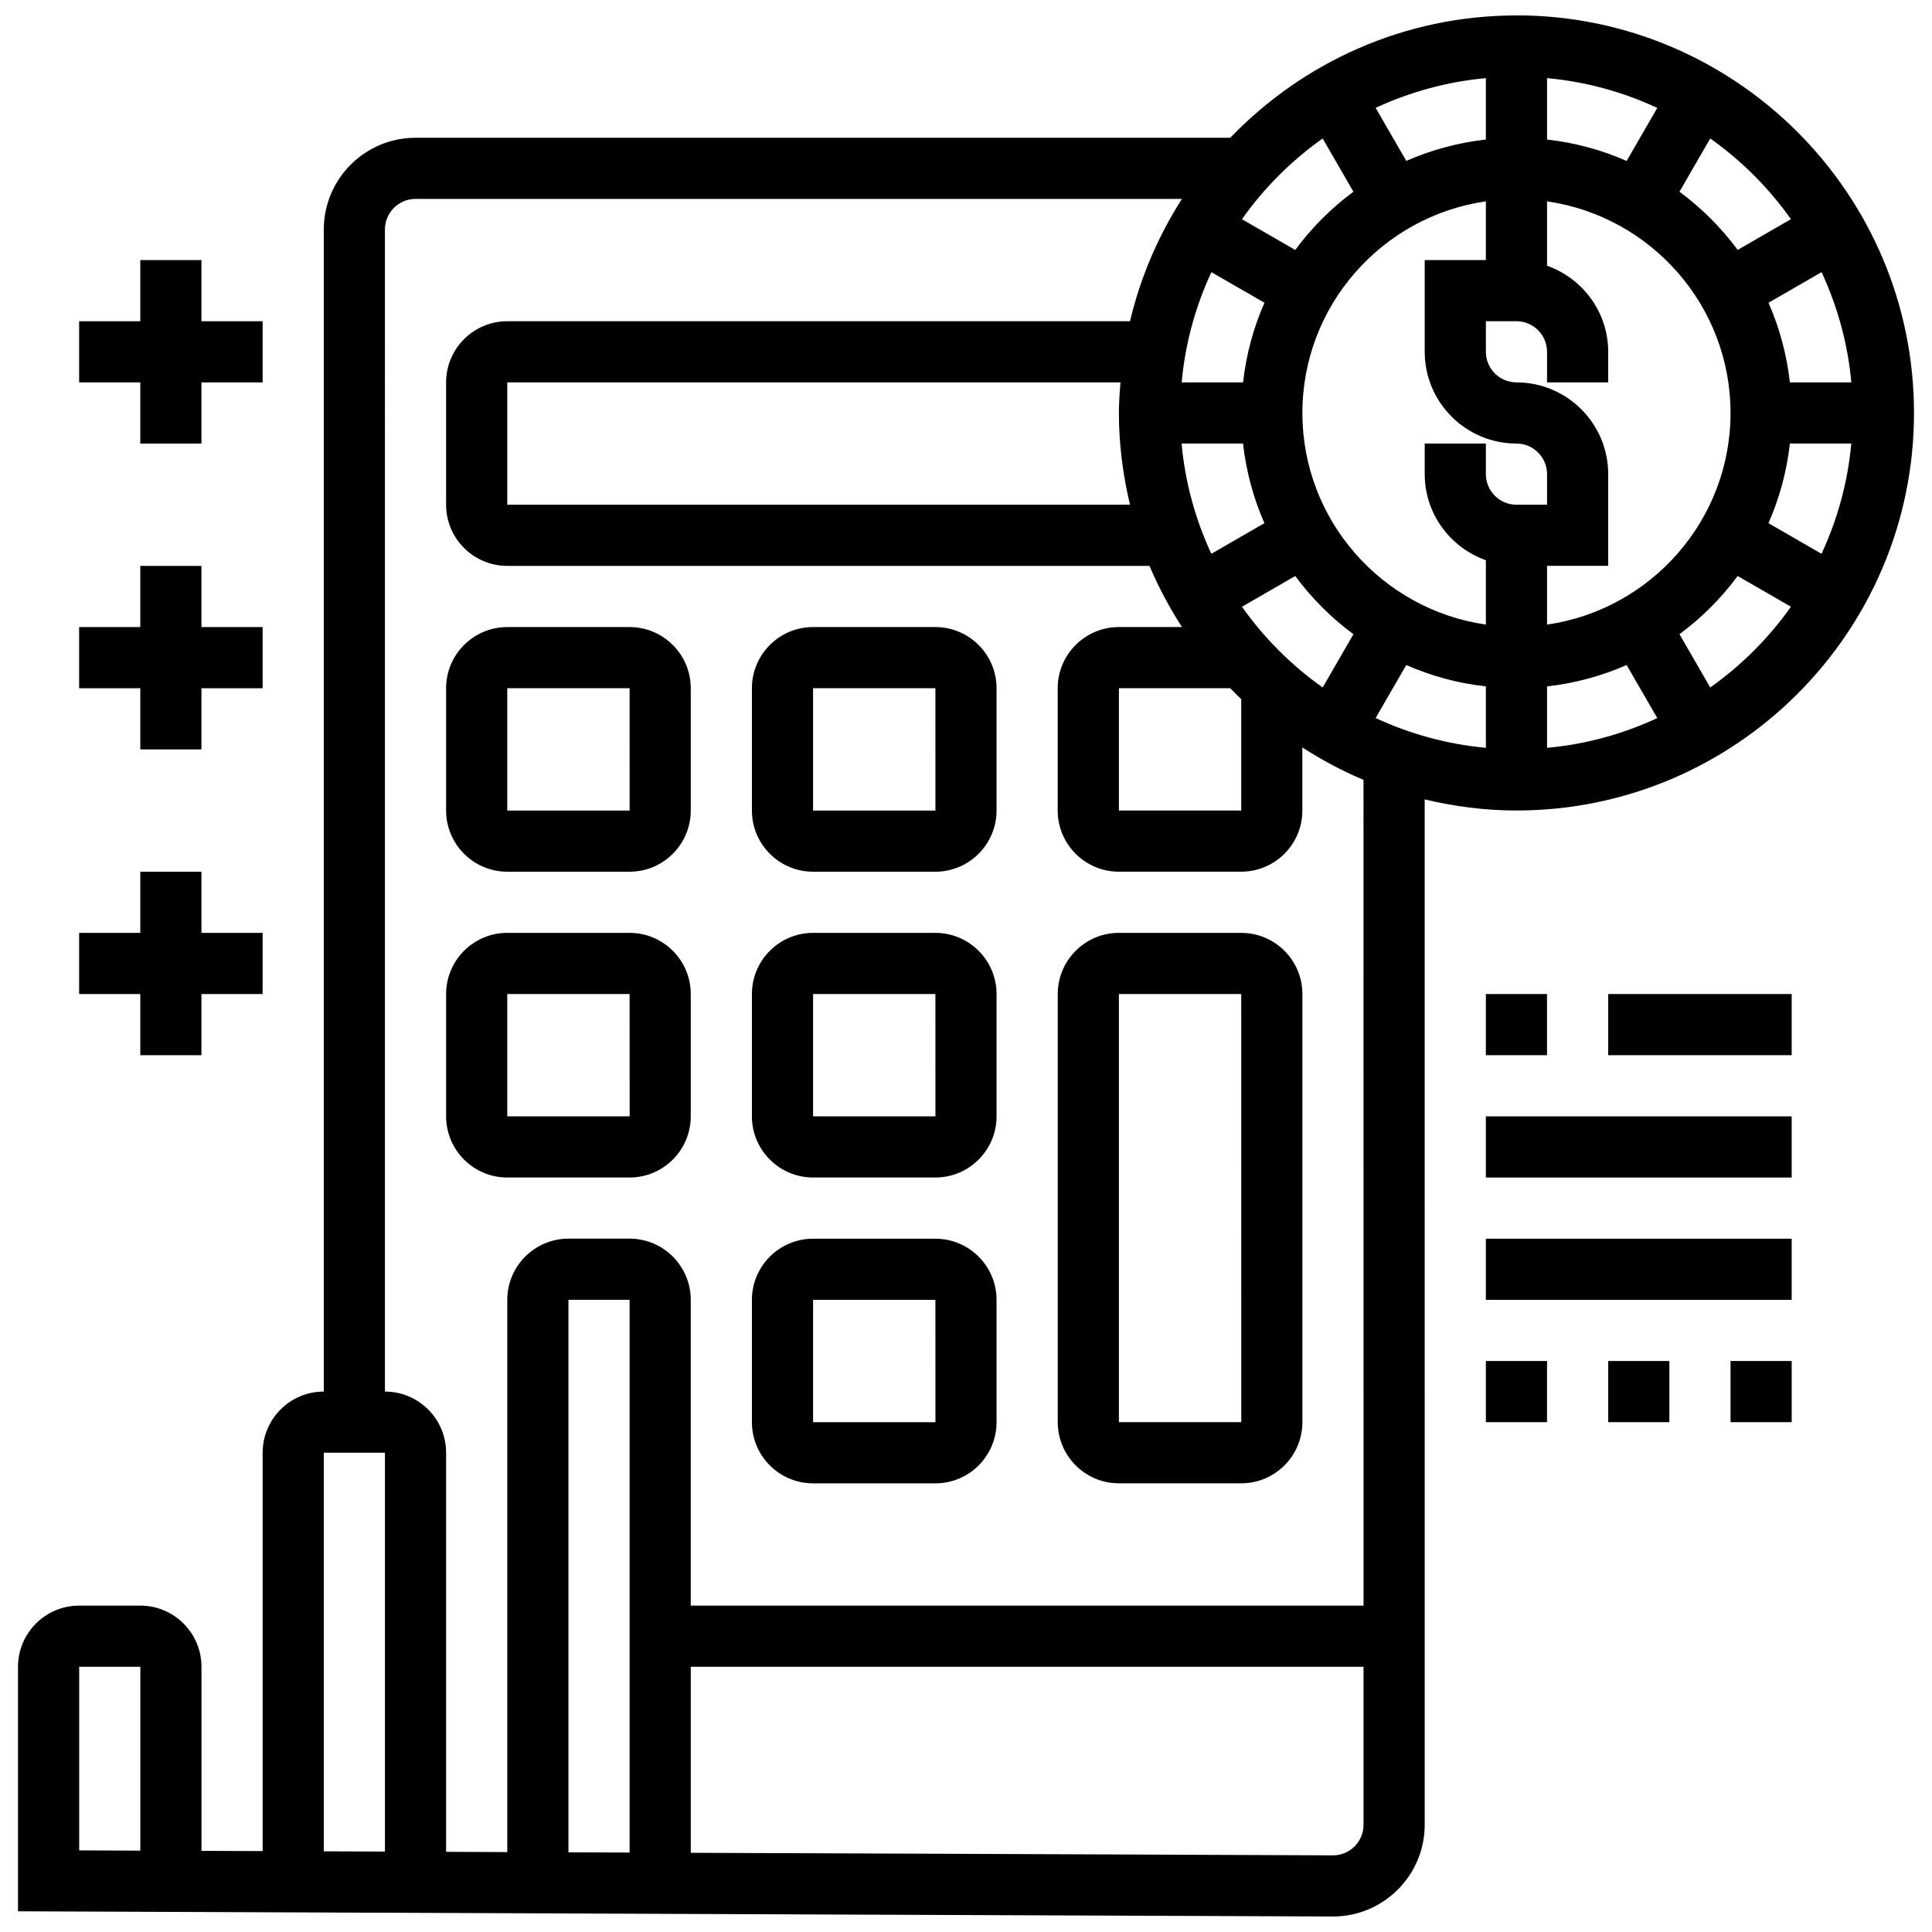
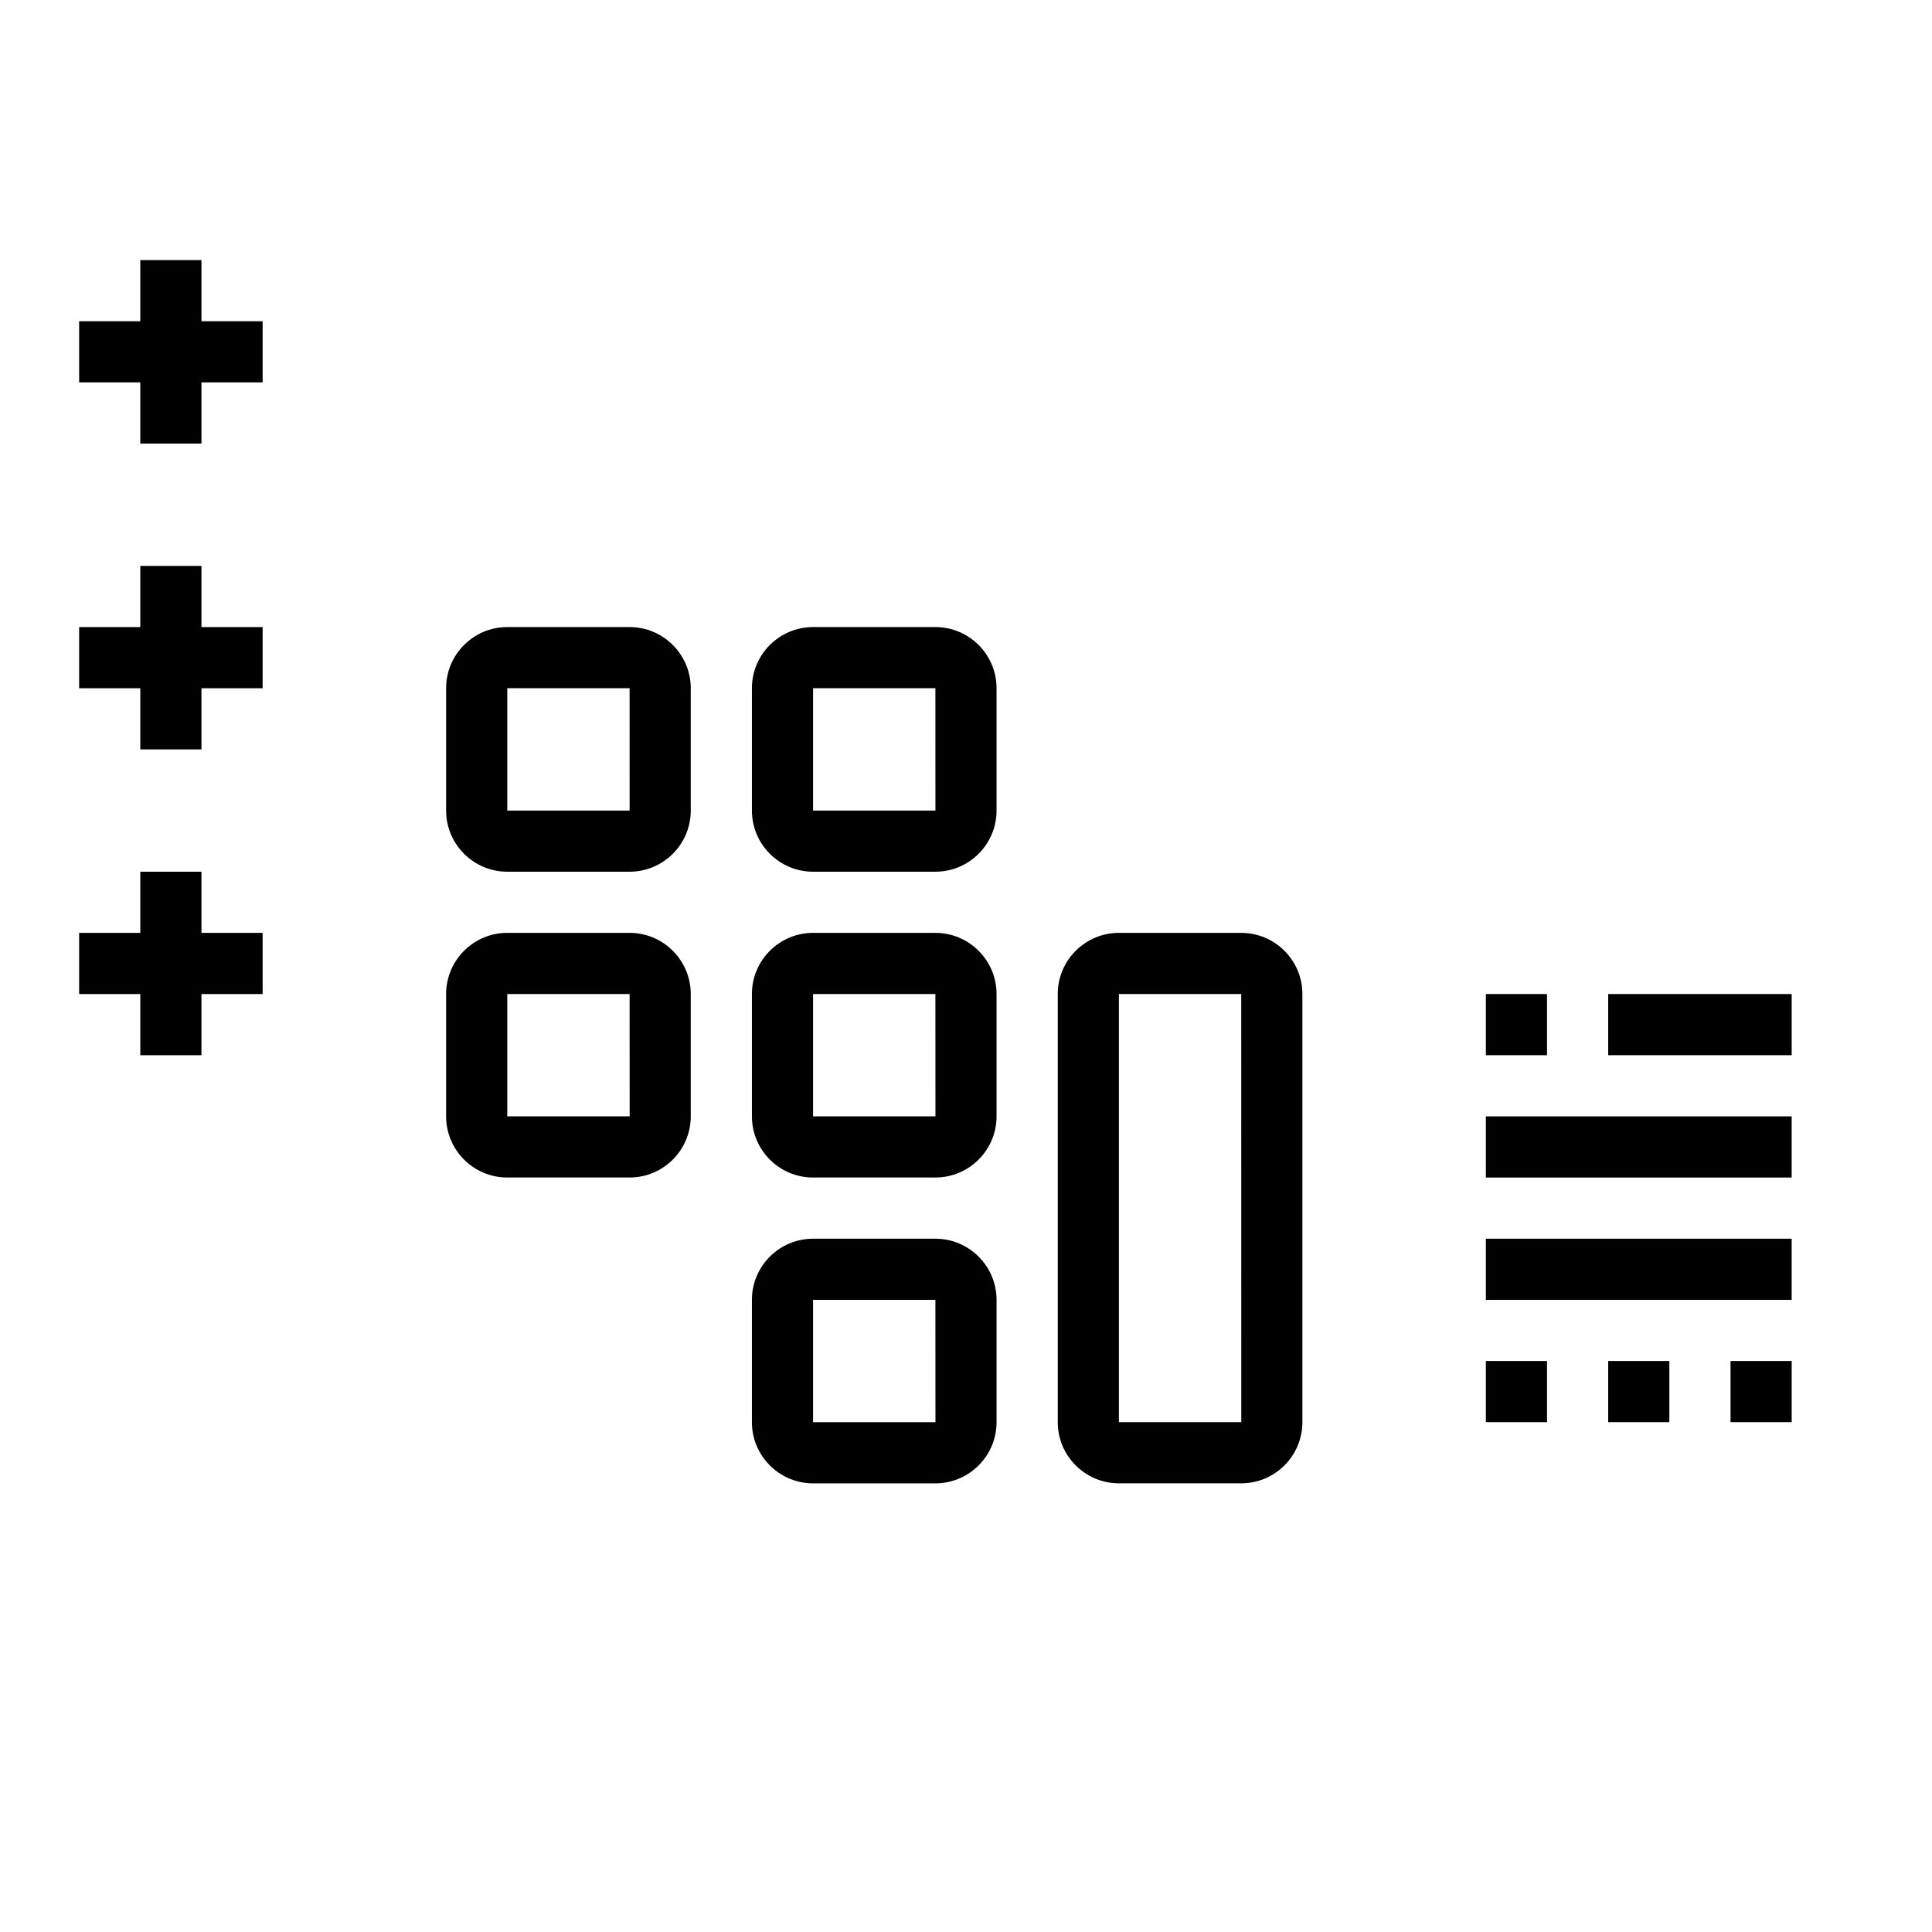
<svg xmlns="http://www.w3.org/2000/svg" width="800px" height="800px" version="1.1" viewBox="144 144 512 512">
  <defs>
    <clipPath id="a">
      <path d="m148.09 148.09h503.81v503.81h-503.81z" />
    </clipPath>
  </defs>
  <g clip-path="url(#a)">
-     <path d="m545.88 148.09c-29.781 0-56.664 12.48-75.848 32.418h-215.91c-13.406 0-24.312 10.91-24.312 24.312v307.96c-8.938 0-16.207 7.269-16.207 16.207v105.57l-16.211-0.055v-48.789c0-8.938-7.269-16.207-16.207-16.207h-16.207c-8.938 0-16.207 7.269-16.207 16.207v64.801l348.48 1.379c13.406 0 24.312-10.91 24.312-24.312l-0.004-271.73c7.82 1.855 15.934 2.941 24.312 2.941 58.09 0 105.36-47.266 105.36-105.36 0-58.09-47.266-105.36-105.36-105.36zm-364.69 486.35-16.207-0.066v-48.656h16.207zm283.84-418.32 14.062 8.113c-2.894 6.59-4.848 13.672-5.664 21.102h-16.273c0.93-10.355 3.684-20.18 7.875-29.215zm88.953-35.141v-16.273c10.355 0.941 20.18 3.695 29.215 7.887l-8.121 14.062c-6.578-2.902-13.672-4.848-21.094-5.676zm-16.211 0c-7.422 0.828-14.516 2.781-21.094 5.664l-8.121-14.062c9.035-4.18 18.859-6.934 29.215-7.875zm0 16.379v15.562h-16.207v24.312c0 13.406 10.91 24.312 24.312 24.312 4.473 0 8.105 3.641 8.105 8.105v8.105h-8.105c-4.473 0-8.105-3.641-8.105-8.105v-8.105h-16.207v8.105c0 10.551 6.801 19.465 16.207 22.82v17.051c-27.441-3.953-48.625-27.562-48.625-56.082s21.184-52.125 48.625-56.082zm-94.309 80.395h-165.03v-32.418h162.5c-0.211 2.684-0.414 5.367-0.414 8.105 0 8.379 1.086 16.492 2.941 24.312zm29.953-16.207c0.828 7.422 2.781 14.516 5.664 21.102l-14.062 8.113c-4.191-9.035-6.945-18.859-7.887-29.215zm-0.477 67.742v29.508h-32.418v-32.418h29.508c0.949 0.988 1.922 1.961 2.91 2.91zm0.195-24.492 14.117-8.145c4.344 5.883 9.539 11.07 15.422 15.422l-8.152 14.117c-8.285-5.875-15.52-13.109-21.387-21.395zm43.543 15.441c6.59 2.894 13.672 4.848 21.094 5.664v16.273c-10.355-0.941-20.18-3.695-29.215-7.887zm37.305 5.664c7.422-0.828 14.516-2.781 21.094-5.664l8.121 14.062c-9.035 4.191-18.859 6.945-29.215 7.887zm0-16.379v-15.562h16.207v-24.312c0-13.406-10.91-24.312-24.312-24.312-4.473 0-8.105-3.641-8.105-8.105v-8.105h8.105c4.473 0 8.105 3.641 8.105 8.105v8.105h16.207v-8.105c0-10.551-6.801-19.465-16.207-22.82v-17.051c27.441 3.953 48.625 27.562 48.625 56.082s-21.184 52.125-48.625 56.082zm64.355-47.977h16.273c-0.941 10.355-3.695 20.18-7.887 29.215l-14.062-8.113c2.894-6.59 4.848-13.68 5.676-21.102zm0-16.211c-0.828-7.422-2.781-14.516-5.664-21.102l14.062-8.113c4.191 9.035 6.945 18.859 7.887 29.215zm0.281-43.25-14.117 8.145c-4.344-5.883-9.539-11.07-15.422-15.422l8.152-14.117c8.285 5.875 15.52 13.109 21.387 21.395zm-124.1-21.387 8.152 14.117c-5.883 4.344-11.07 9.539-15.422 15.422l-14.117-8.145c5.867-8.293 13.102-15.527 21.387-21.395zm-264.71 348.29h16.207v105.7l-16.207-0.066zm81.043 105.96-16.207-0.066v-146.42h16.207zm186.43 0.738-170.22-0.672v-49.301h178.29v41.867c0.004 4.473-3.629 8.105-8.07 8.105zm8.074-66.18h-178.3v-81.043c0-8.938-7.269-16.207-16.207-16.207h-16.207c-8.938 0-16.207 7.269-16.207 16.207v146.36l-16.207-0.066-0.004-105.77c0-8.938-7.269-16.207-16.207-16.207l-0.004-307.96c0-4.465 3.629-8.105 8.105-8.105h203.12c-6.305 9.824-10.996 20.738-13.777 32.418h-165.03c-8.938 0-16.207 7.269-16.207 16.207v32.418c0 8.938 7.269 16.207 16.207 16.207h170.21c2.383 5.688 5.301 11.086 8.598 16.215l-16.727-0.004c-8.938 0-16.207 7.269-16.207 16.207v32.418c0 8.938 7.269 16.207 16.207 16.207h32.418c8.938 0 16.207-7.269 16.207-16.207v-16.719c5.129 3.297 10.527 6.215 16.207 8.59zm91.875-243.32-8.152-14.117c5.883-4.344 11.07-9.539 15.422-15.422l14.117 8.145c-5.867 8.293-13.102 15.527-21.387 21.395z" />
-   </g>
+     </g>
  <path d="m310.85 391.22h-32.418c-8.938 0-16.207 7.269-16.207 16.207v32.418c0 8.938 7.269 16.207 16.207 16.207h32.418c8.938 0 16.207-7.269 16.207-16.207v-32.418c0-8.938-7.269-16.207-16.207-16.207zm-32.418 48.625v-32.418h32.418l0.016 32.418z" />
  <path d="m391.89 391.22h-32.418c-8.938 0-16.207 7.269-16.207 16.207v32.418c0 8.938 7.269 16.207 16.207 16.207h32.418c8.938 0 16.207-7.269 16.207-16.207v-32.418c0-8.938-7.269-16.207-16.207-16.207zm-32.418 48.625v-32.418h32.418l0.016 32.418z" />
  <path d="m391.89 472.27h-32.418c-8.938 0-16.207 7.269-16.207 16.207v32.418c0 8.938 7.269 16.207 16.207 16.207h32.418c8.938 0 16.207-7.269 16.207-16.207v-32.418c0-8.938-7.269-16.207-16.207-16.207zm-32.418 48.625v-32.418h32.418l0.016 32.418z" />
  <path d="m472.94 391.22h-32.418c-8.938 0-16.207 7.269-16.207 16.207v113.46c0 8.938 7.269 16.207 16.207 16.207h32.418c8.938 0 16.207-7.269 16.207-16.207v-113.46c0-8.938-7.269-16.207-16.207-16.207zm-32.418 129.67v-113.46h32.418l0.016 113.46z" />
  <path d="m310.85 310.18h-32.418c-8.938 0-16.207 7.269-16.207 16.207v32.418c0 8.938 7.269 16.207 16.207 16.207h32.418c8.938 0 16.207-7.269 16.207-16.207v-32.418c0-8.938-7.269-16.207-16.207-16.207zm-32.418 48.625v-32.418h32.418l0.008 32.418z" />
  <path d="m391.89 310.18h-32.418c-8.938 0-16.207 7.269-16.207 16.207v32.418c0 8.938 7.269 16.207 16.207 16.207h32.418c8.938 0 16.207-7.269 16.207-16.207v-32.418c0-8.938-7.269-16.207-16.207-16.207zm-32.418 48.625v-32.418h32.418l0.008 32.418z" />
  <path d="m537.77 504.68h16.207v16.207h-16.207z" />
  <path d="m570.19 504.68h16.207v16.207h-16.207z" />
  <path d="m602.61 504.68h16.207v16.207h-16.207z" />
  <path d="m537.77 407.43h16.207v16.207h-16.207z" />
  <path d="m570.19 407.43h48.625v16.207h-48.625z" />
  <path d="m537.77 472.27h81.043v16.207h-81.043z" />
  <path d="m537.77 439.85h81.043v16.207h-81.043z" />
  <path d="m181.18 261.55h16.207v-16.211h16.211v-16.207h-16.211v-16.207h-16.207v16.207h-16.207v16.207h16.207z" />
  <path d="m181.18 342.6h16.207v-16.211h16.211v-16.207h-16.211v-16.211h-16.207v16.211h-16.207v16.207h16.207z" />
  <path d="m181.18 423.64h16.207v-16.207h16.211v-16.207h-16.211v-16.211h-16.207v16.211h-16.207v16.207h16.207z" />
</svg>